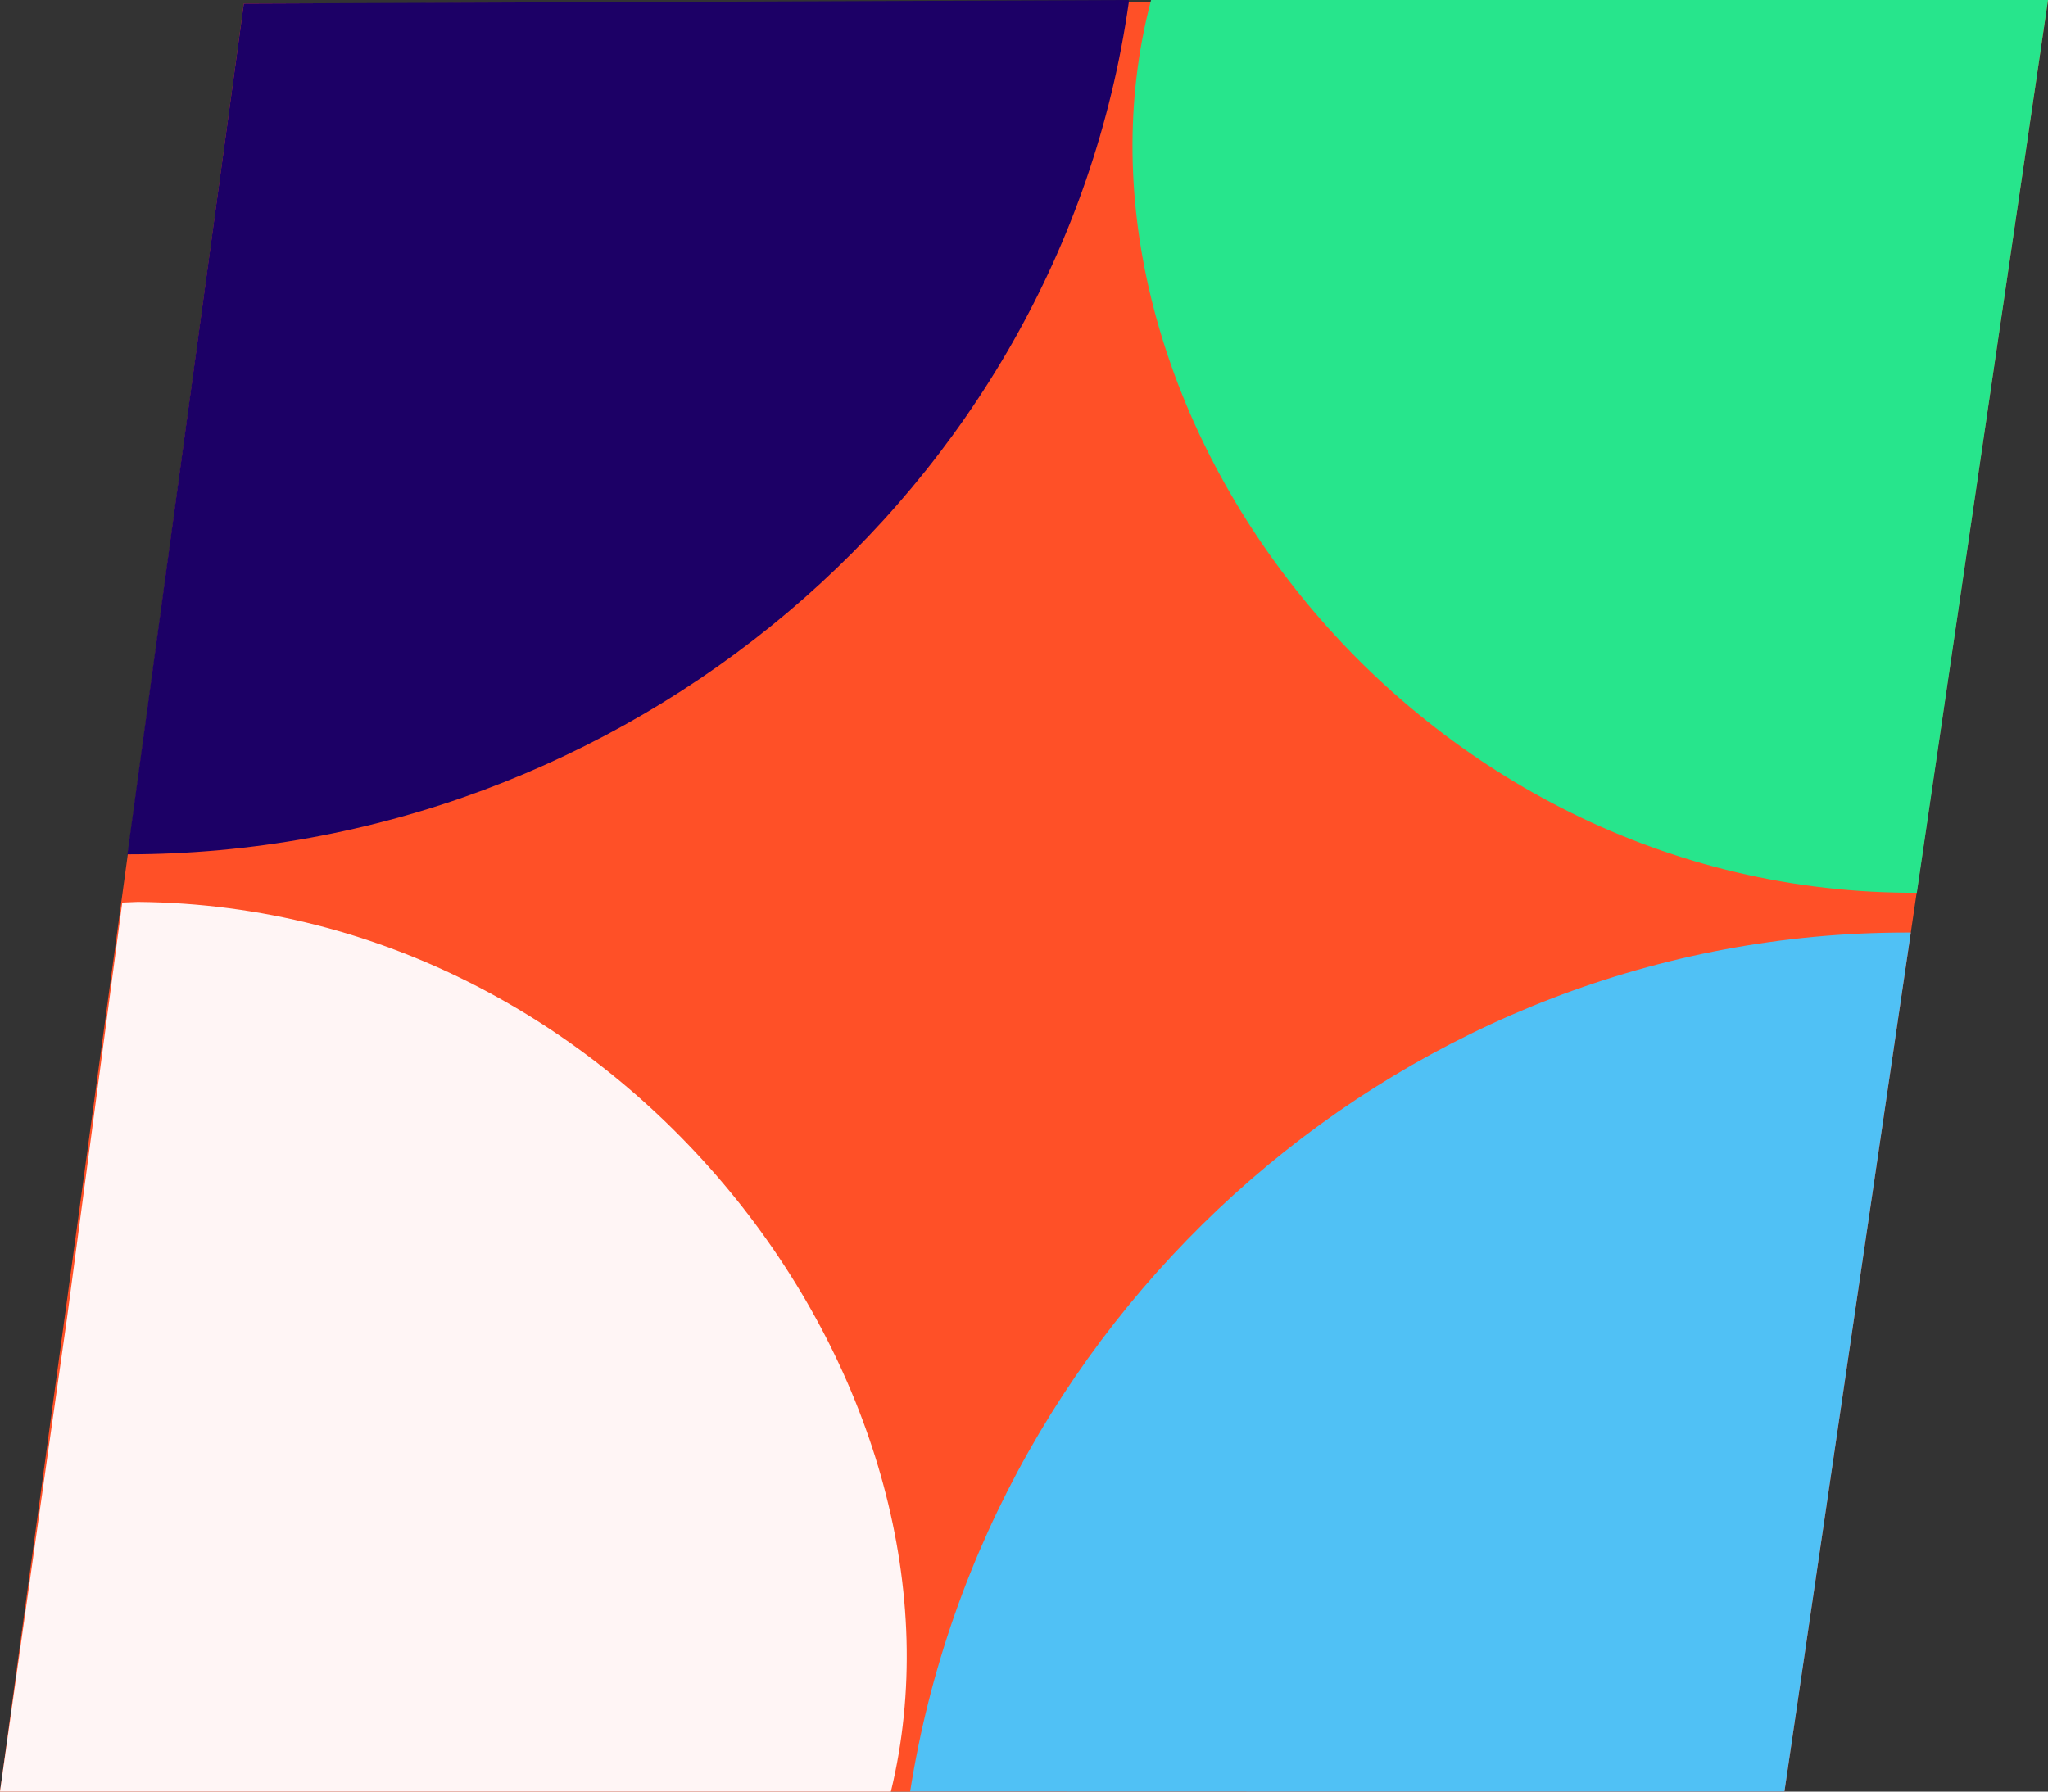
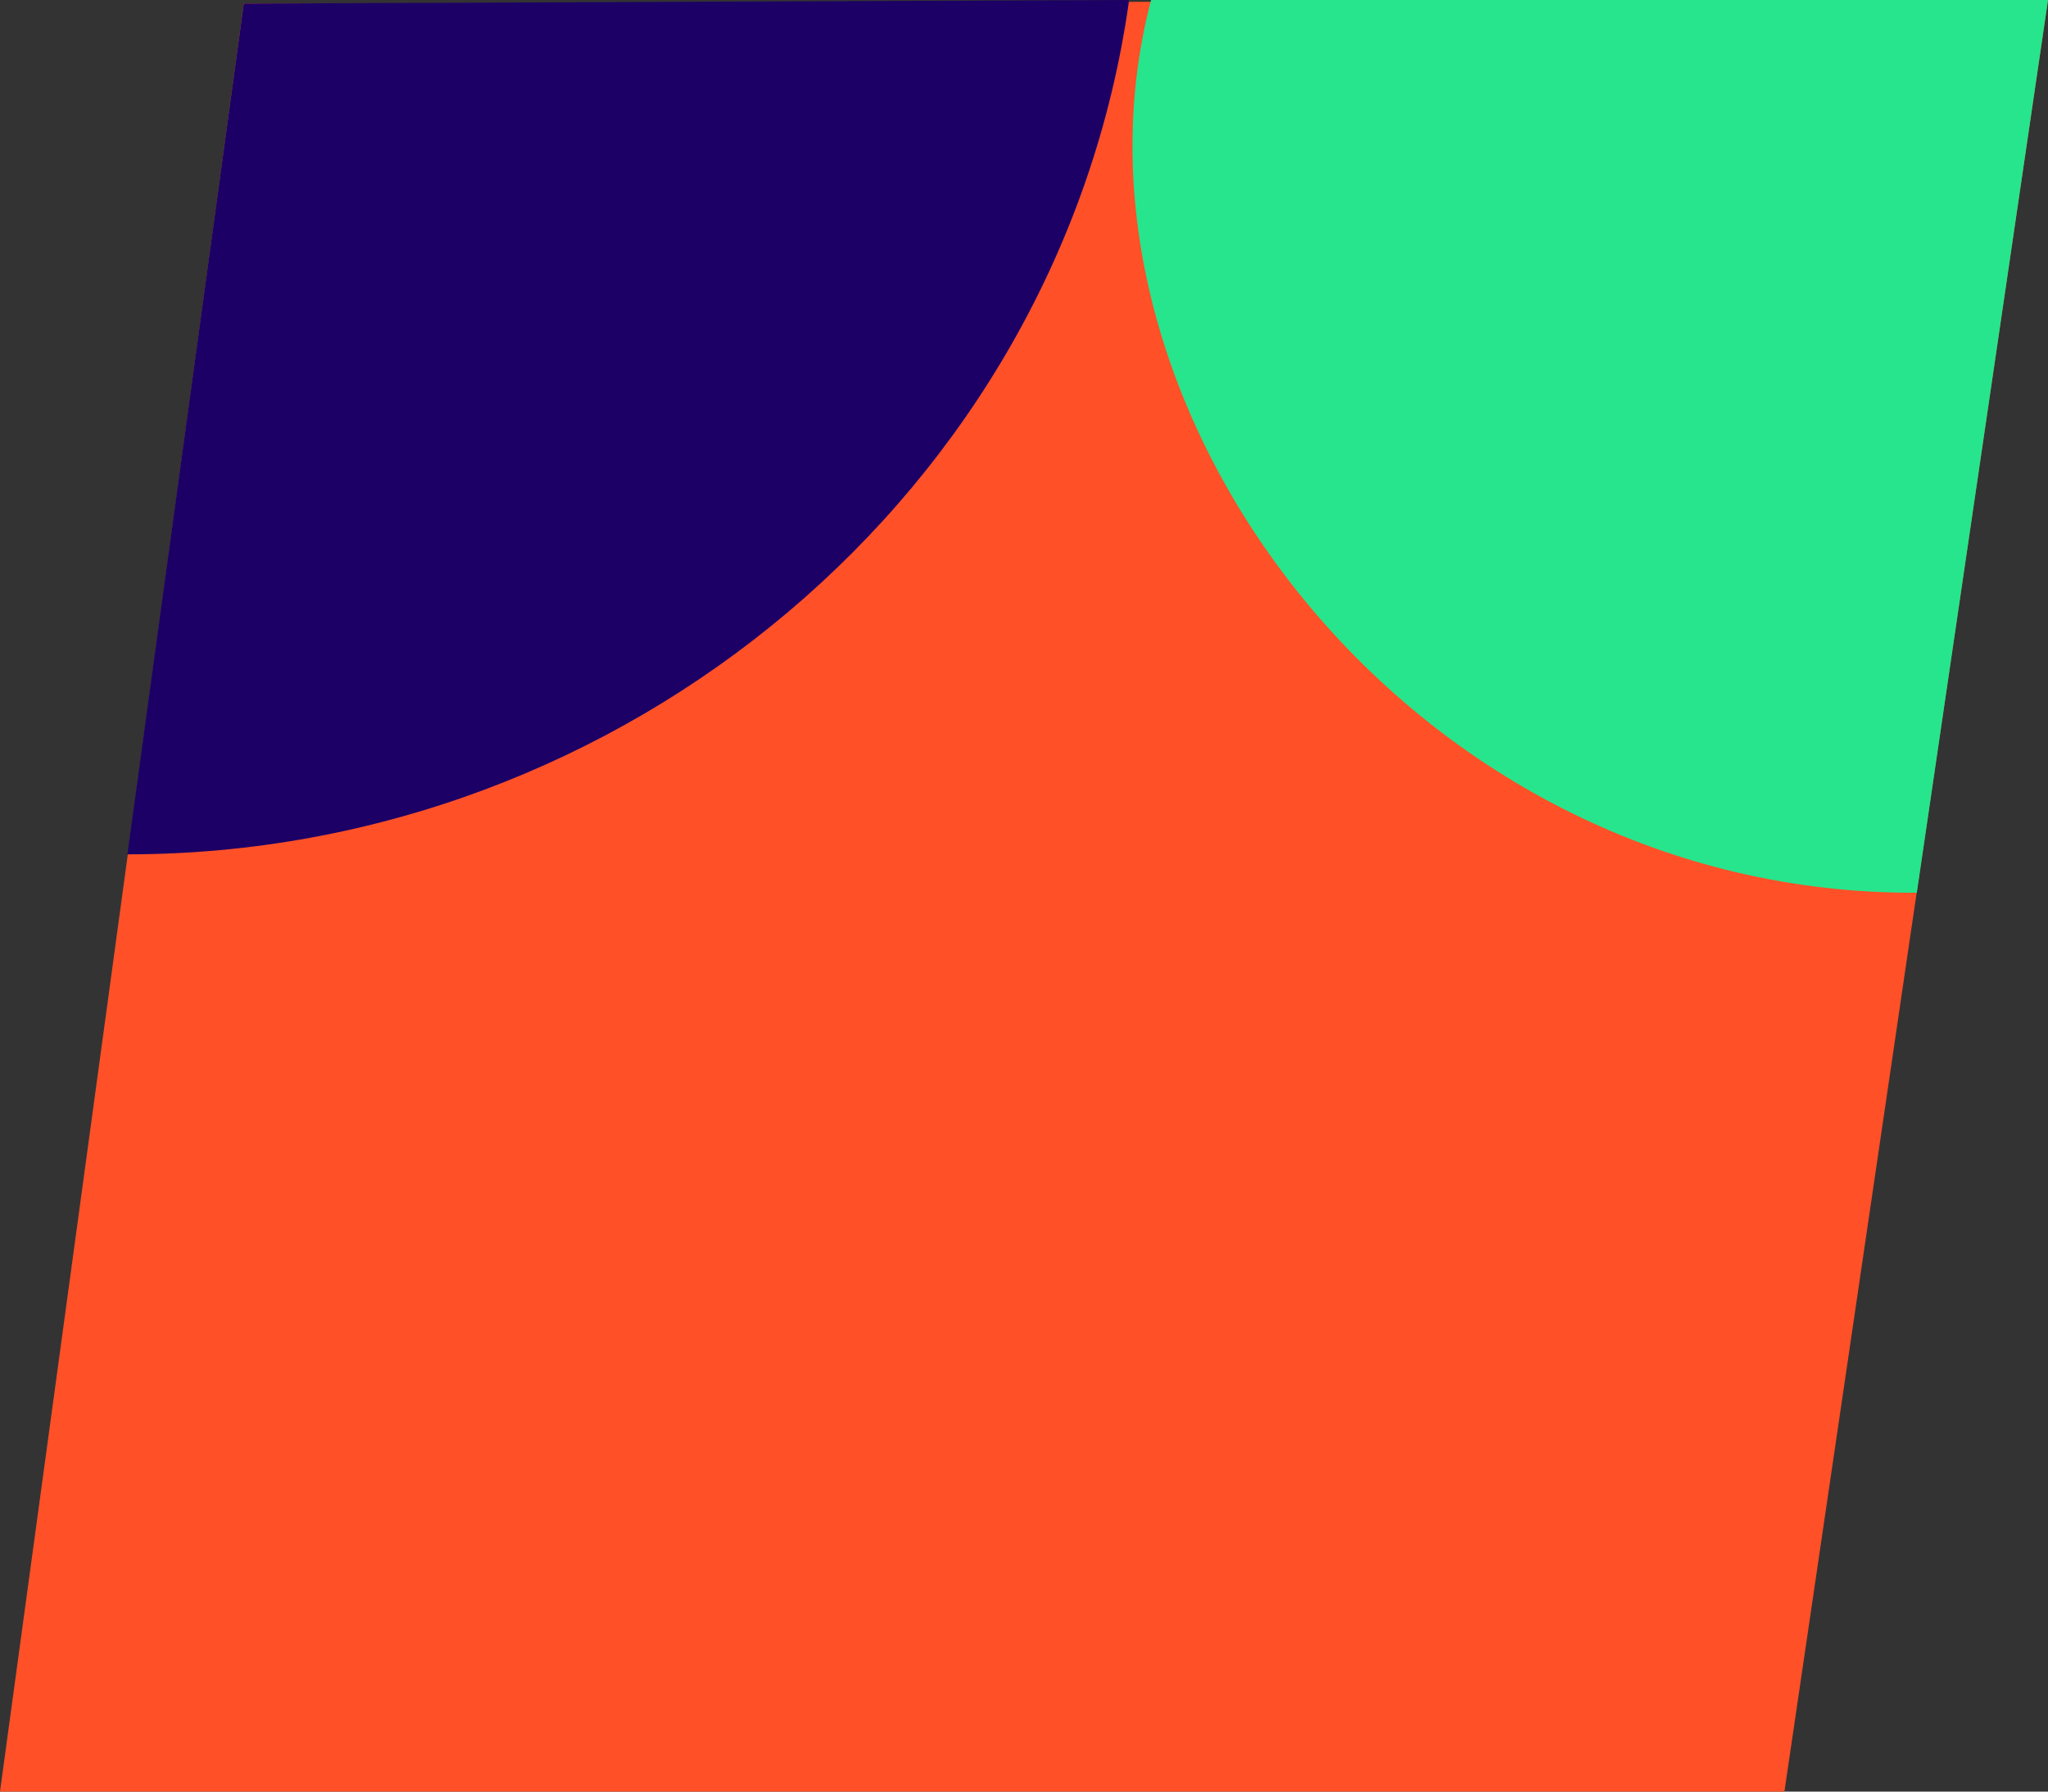
<svg xmlns="http://www.w3.org/2000/svg" id="Capa_1" data-name="Capa 1" viewBox="0 0 200 175">
  <rect x="0" y="0" width="200" height="175" fill="#333333" stroke="none" />
  <defs>
    <style>.cls-1{fill:#ff5027;}.cls-2{fill:#50c1f5;}.cls-3{fill:#1c0066;}.cls-4{fill:#fff5f5;}.cls-5{fill:#27e58c;}</style>
  </defs>
  <polygon class="cls-1" points="23.81 0.35 0 175 174.26 175 200 0 23.81 0.35" />
-   <path class="cls-2" d="M121.72,175h52.54L186.6,91.09l-.47,0c-48.41,0-89.77,36.37-97.25,83.9Z" />
  <path class="cls-3" d="M12.44,83.45h0c48.45,0,91-35.38,97.79-83.2l0-.25L23.81.35,12.44,83.45Z" />
-   <path class="cls-4" d="M.68,175H87c9.42-38.85-25.2-86.5-73.54-86.9l-1.52.06L6.56,128.64,0,175Z" />
  <path class="cls-5" d="M186.19,87.2l1,0L200,0H112.41C102.07,39.29,137.12,86.79,186.19,87.2Z" />
</svg>